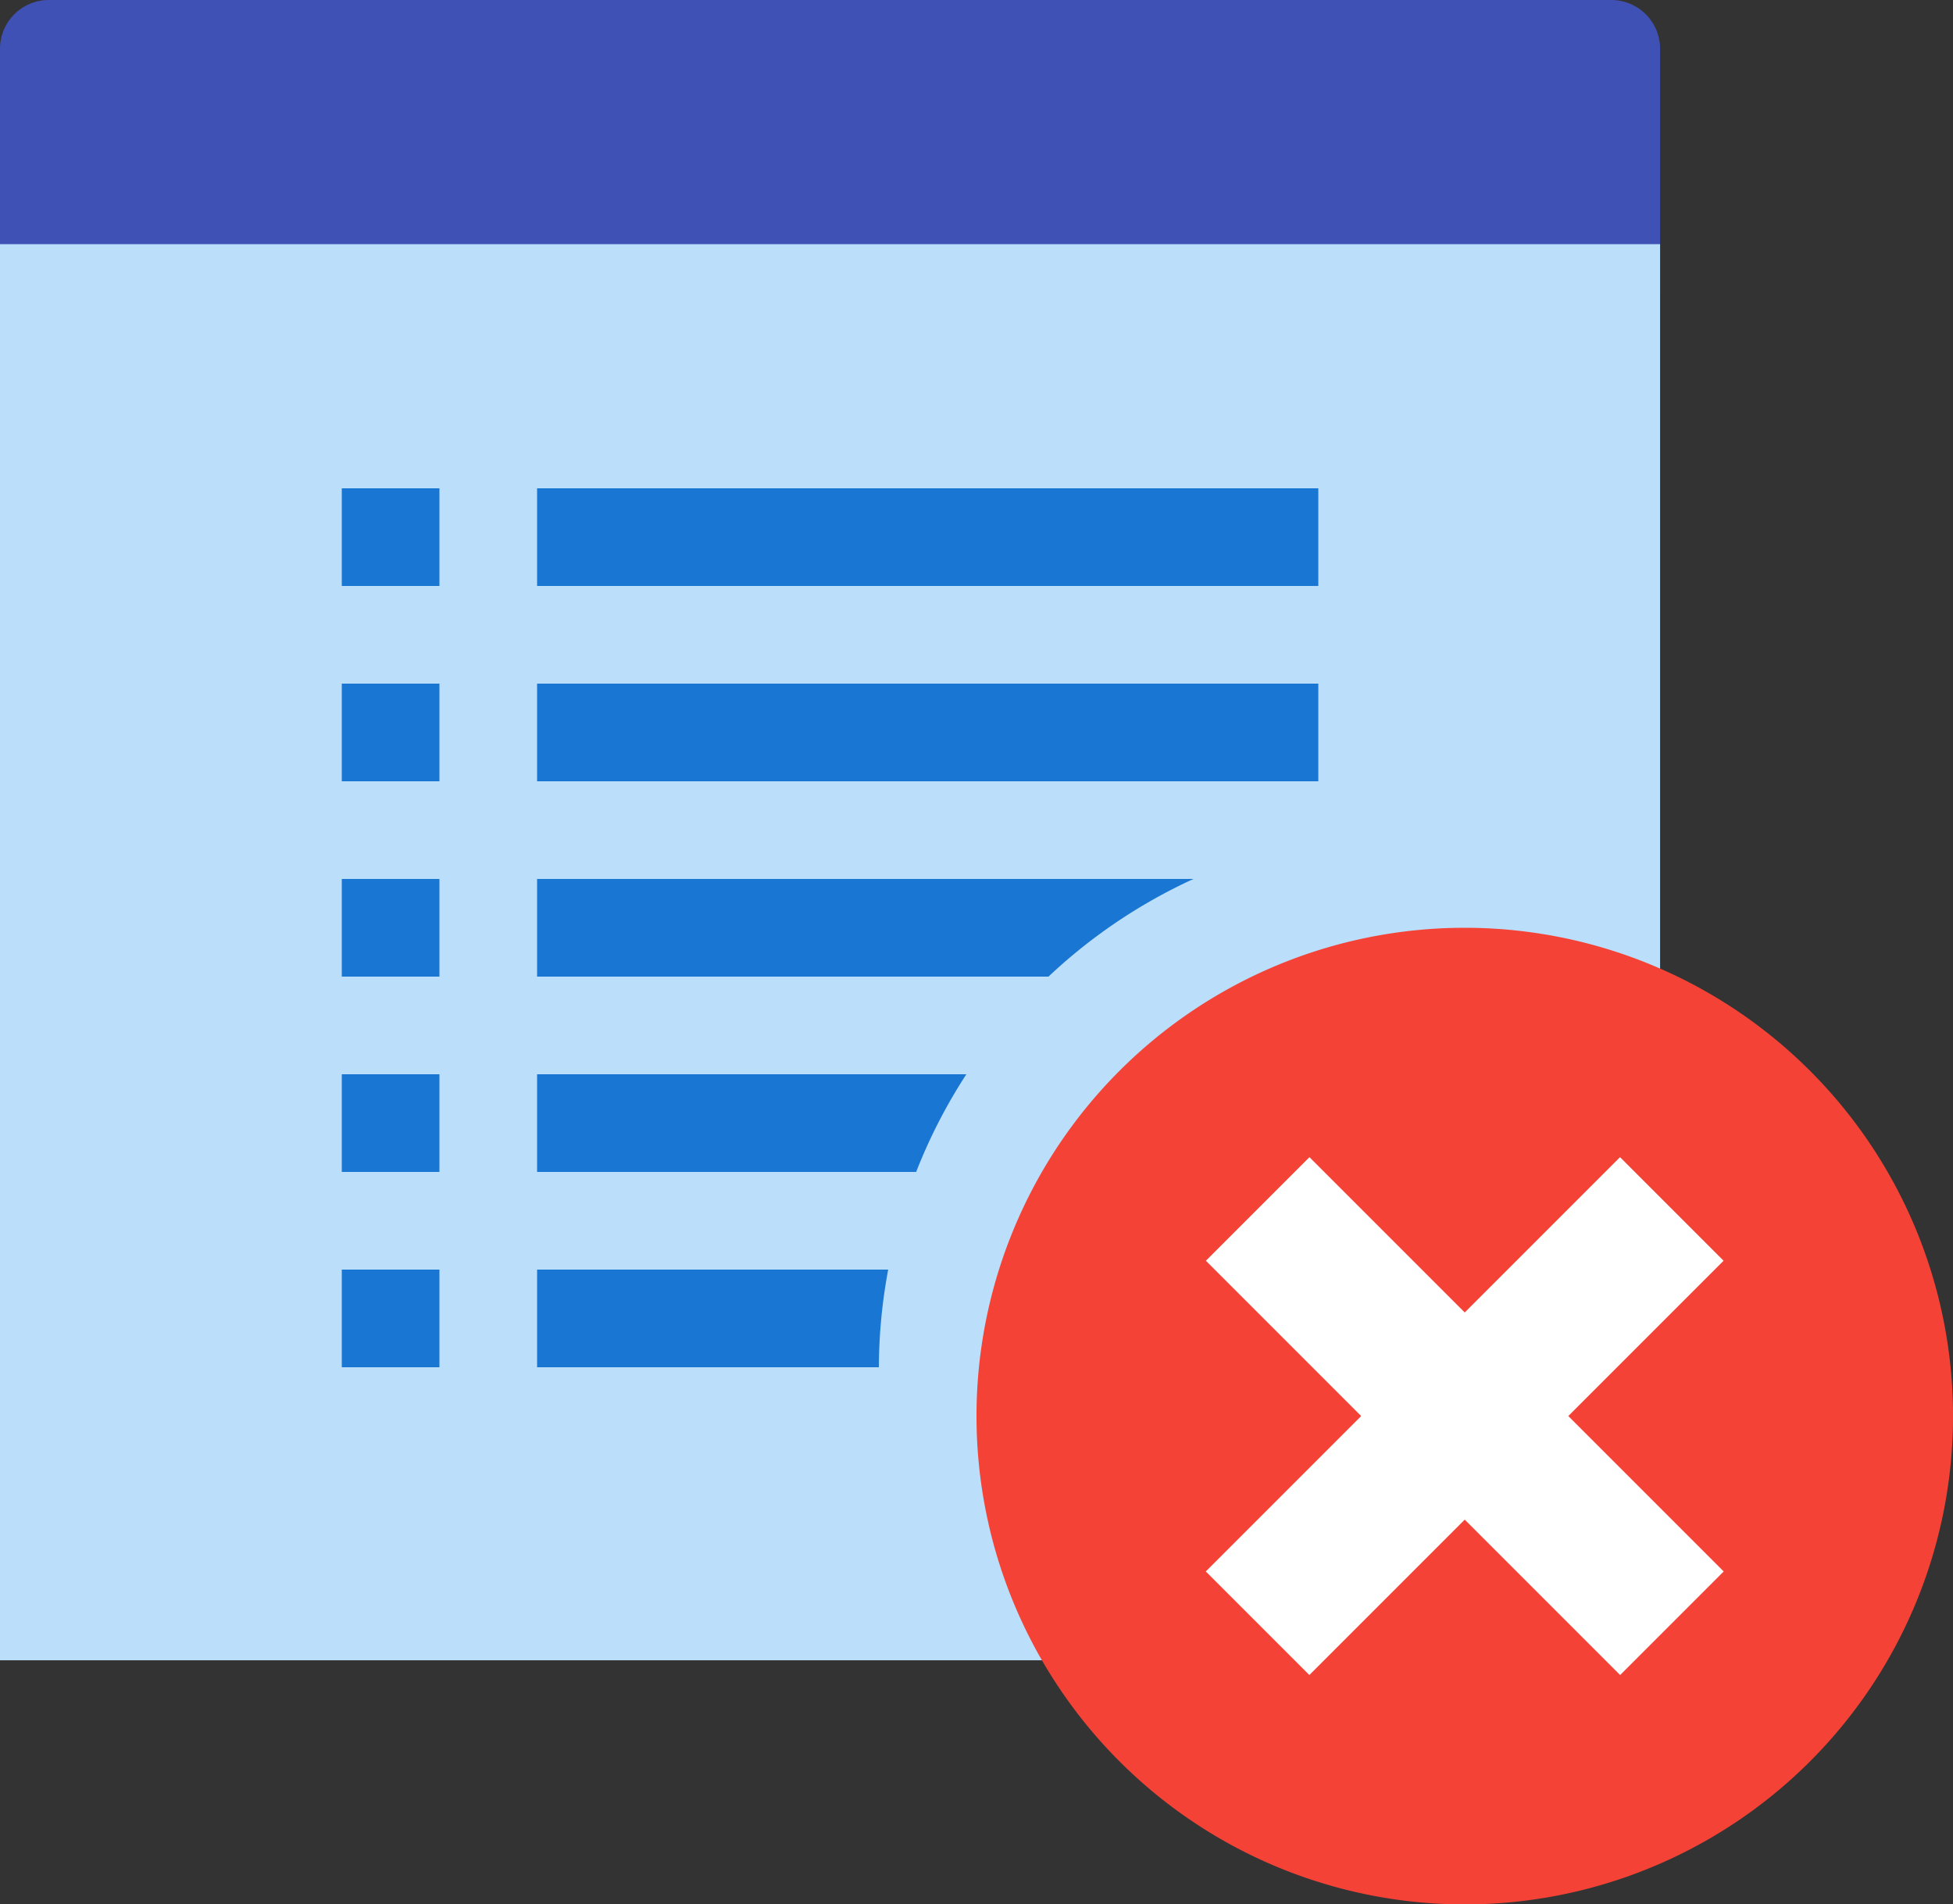
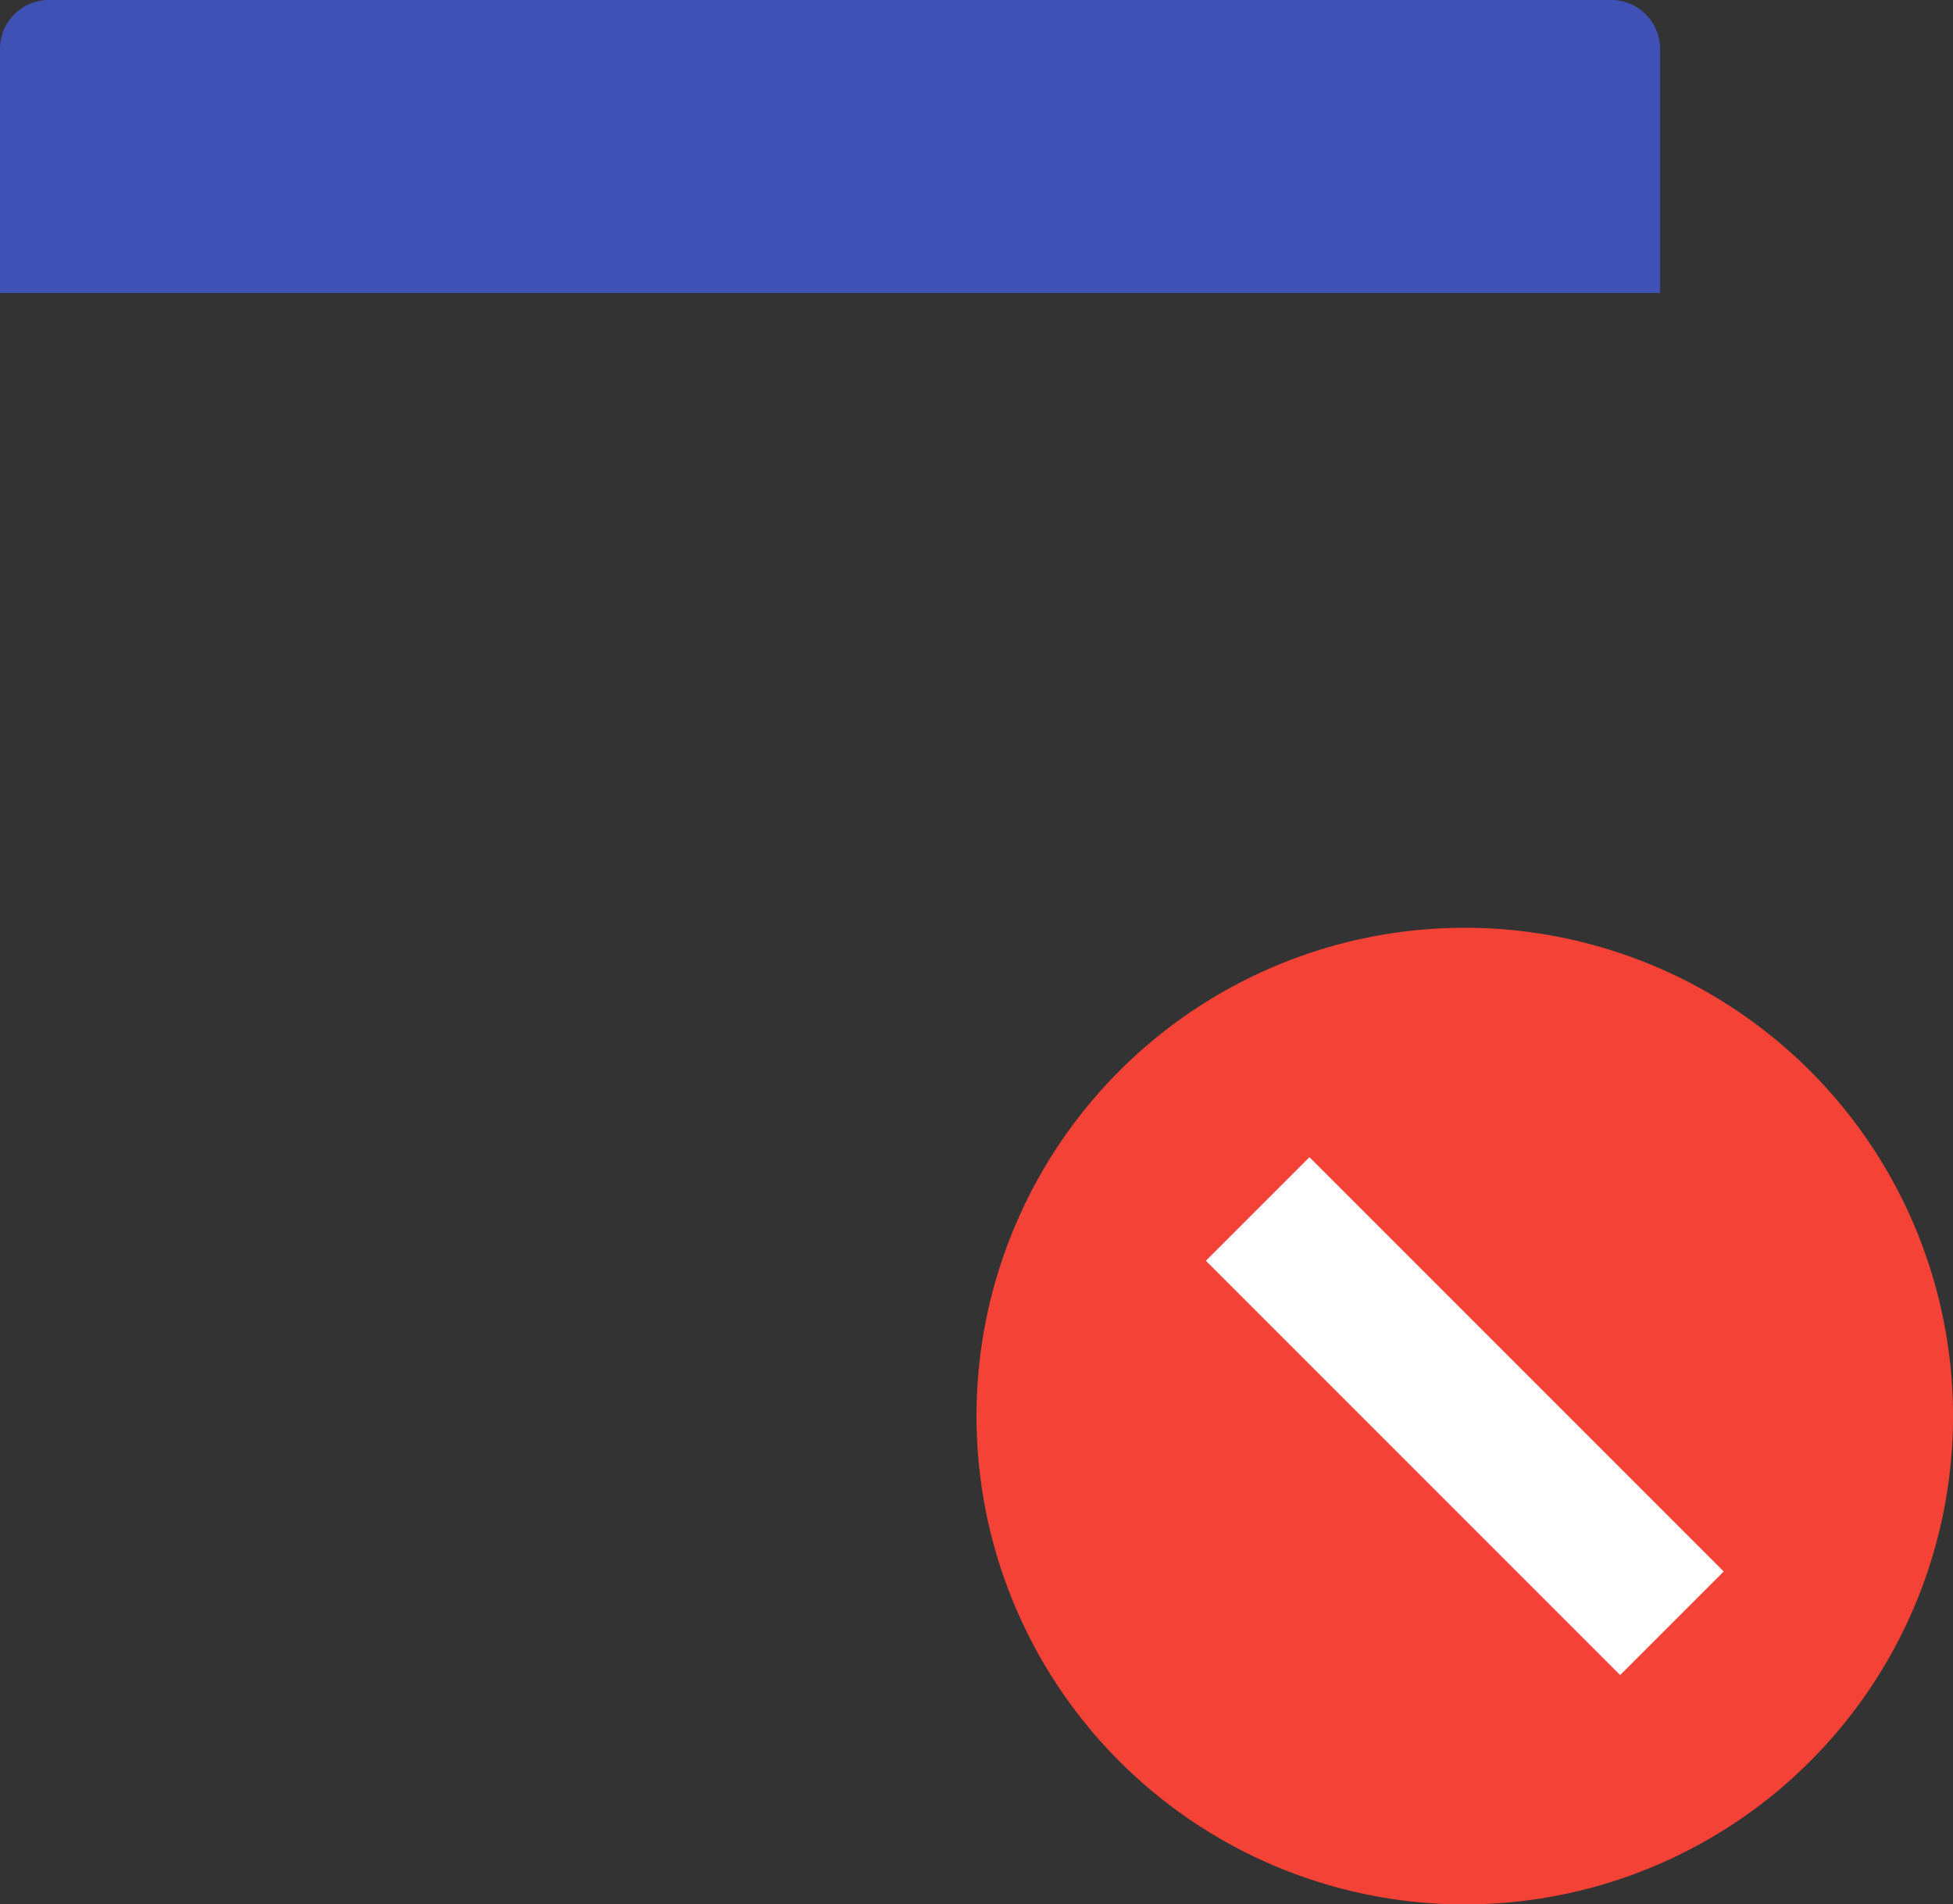
<svg xmlns="http://www.w3.org/2000/svg" width="79.998" height="77.998" viewBox="0 0 79.998 77.998">
  <rect x="0" y="0" width="79.998" height="77.998" fill="#333333" stroke="none" />
  <g id="icons8-delete-document" transform="translate(-4 -5)">
    <path id="Path_350" data-name="Path 350" d="M72,17V7a2,2,0,0,0-2-2H6A2,2,0,0,0,4,7V17Z" fill="#3f51b5" />
-     <path id="Path_351" data-name="Path 351" d="M4,10H72V68H4Z" transform="translate(0 5)" fill="#bbdefb" />
-     <path id="Path_352" data-name="Path 352" d="M19,23H51v4H19Zm26.887,8H19v4H39.947A22.029,22.029,0,0,1,45.887,31ZM19,15H51v4H19ZM36.583,39H19v4H34.527A22.017,22.017,0,0,1,36.583,39ZM11,15h4v4H11Zm0,8h4v4H11Zm0,24h4v4H11Zm8,0v4H33a21.96,21.96,0,0,1,.382-4ZM11,31h4v4H11Zm0,8h4v4H11Z" transform="translate(7 9.999)" fill="#1976d2" />
    <path id="Path_353" data-name="Path 353" d="M64,44A20,20,0,1,1,44,24,20,20,0,0,1,64,44" transform="translate(19.999 18.999)" fill="#f44336" />
    <g id="Group_387" data-name="Group 387" transform="translate(53.391 52.393)">
      <path id="Path_354" data-name="Path 354" d="M0,0H6V24H0Z" transform="matrix(-0.707, 0.707, -0.707, -0.707, 21.214, 16.97)" fill="#fff" />
-       <path id="Path_355" data-name="Path 355" d="M0,0H6V24H0Z" transform="matrix(-0.707, -0.707, 0.707, -0.707, 4.242, 21.211)" fill="#fff" />
    </g>
  </g>
</svg>